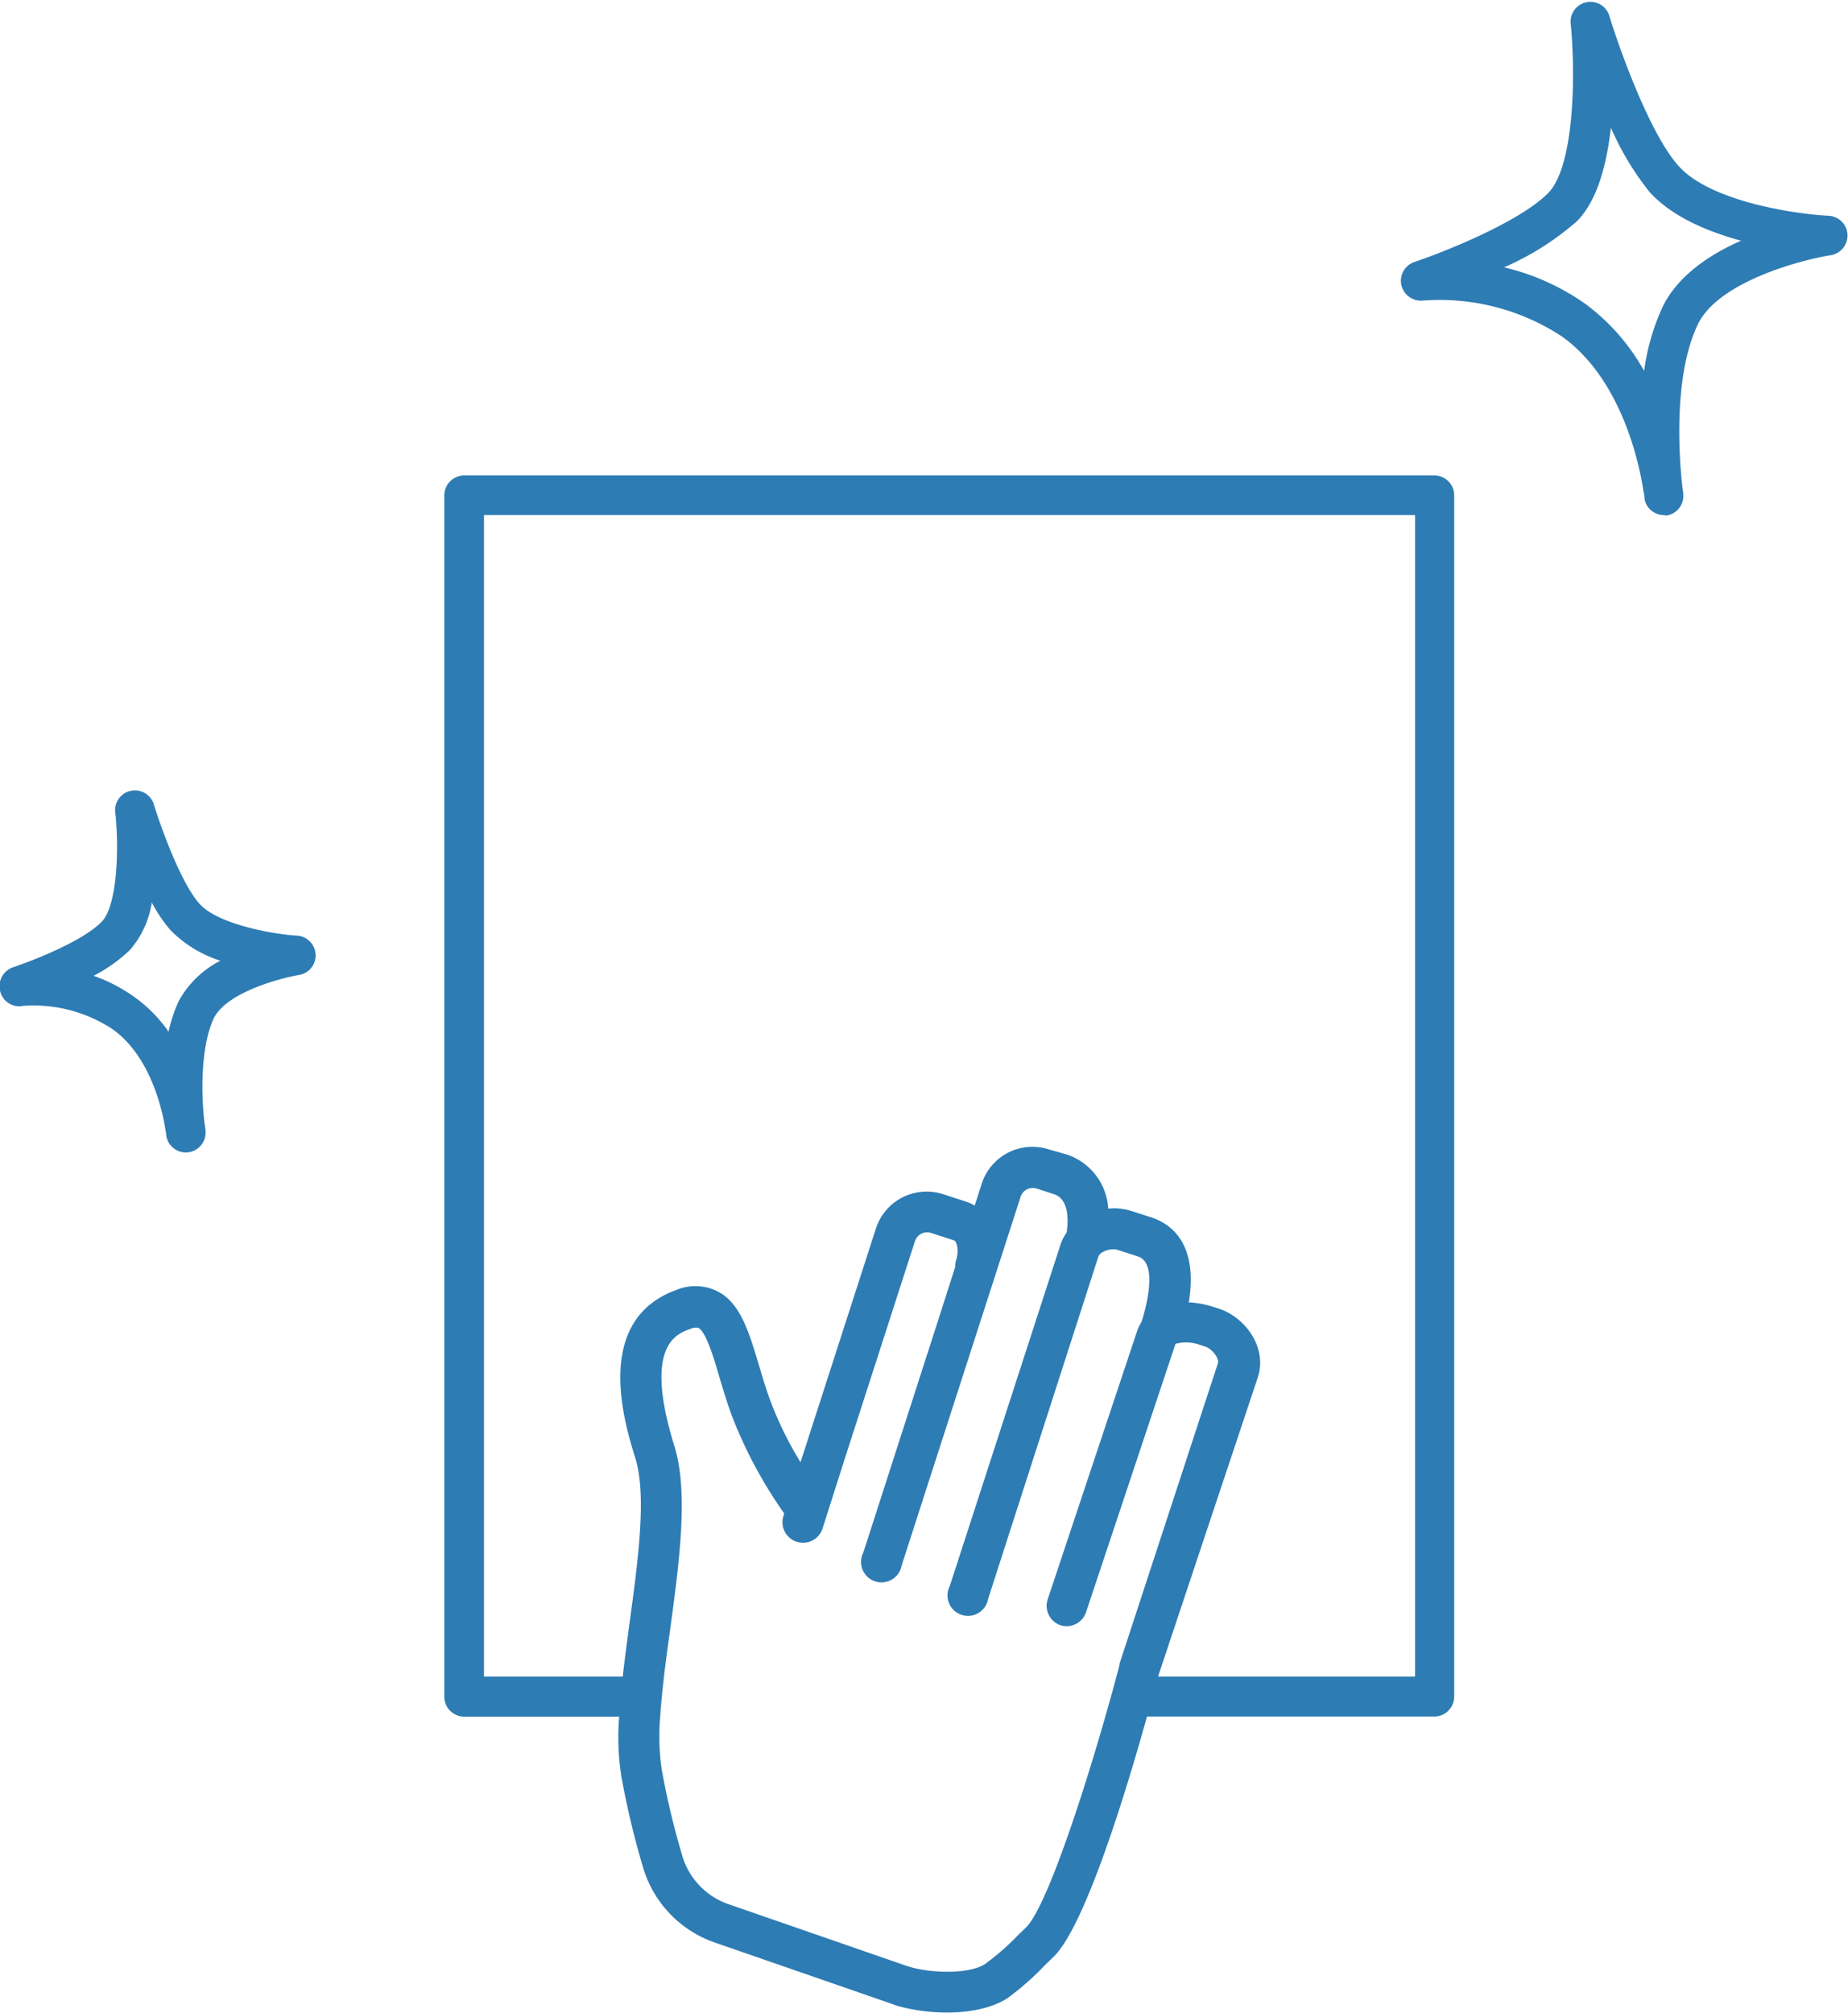
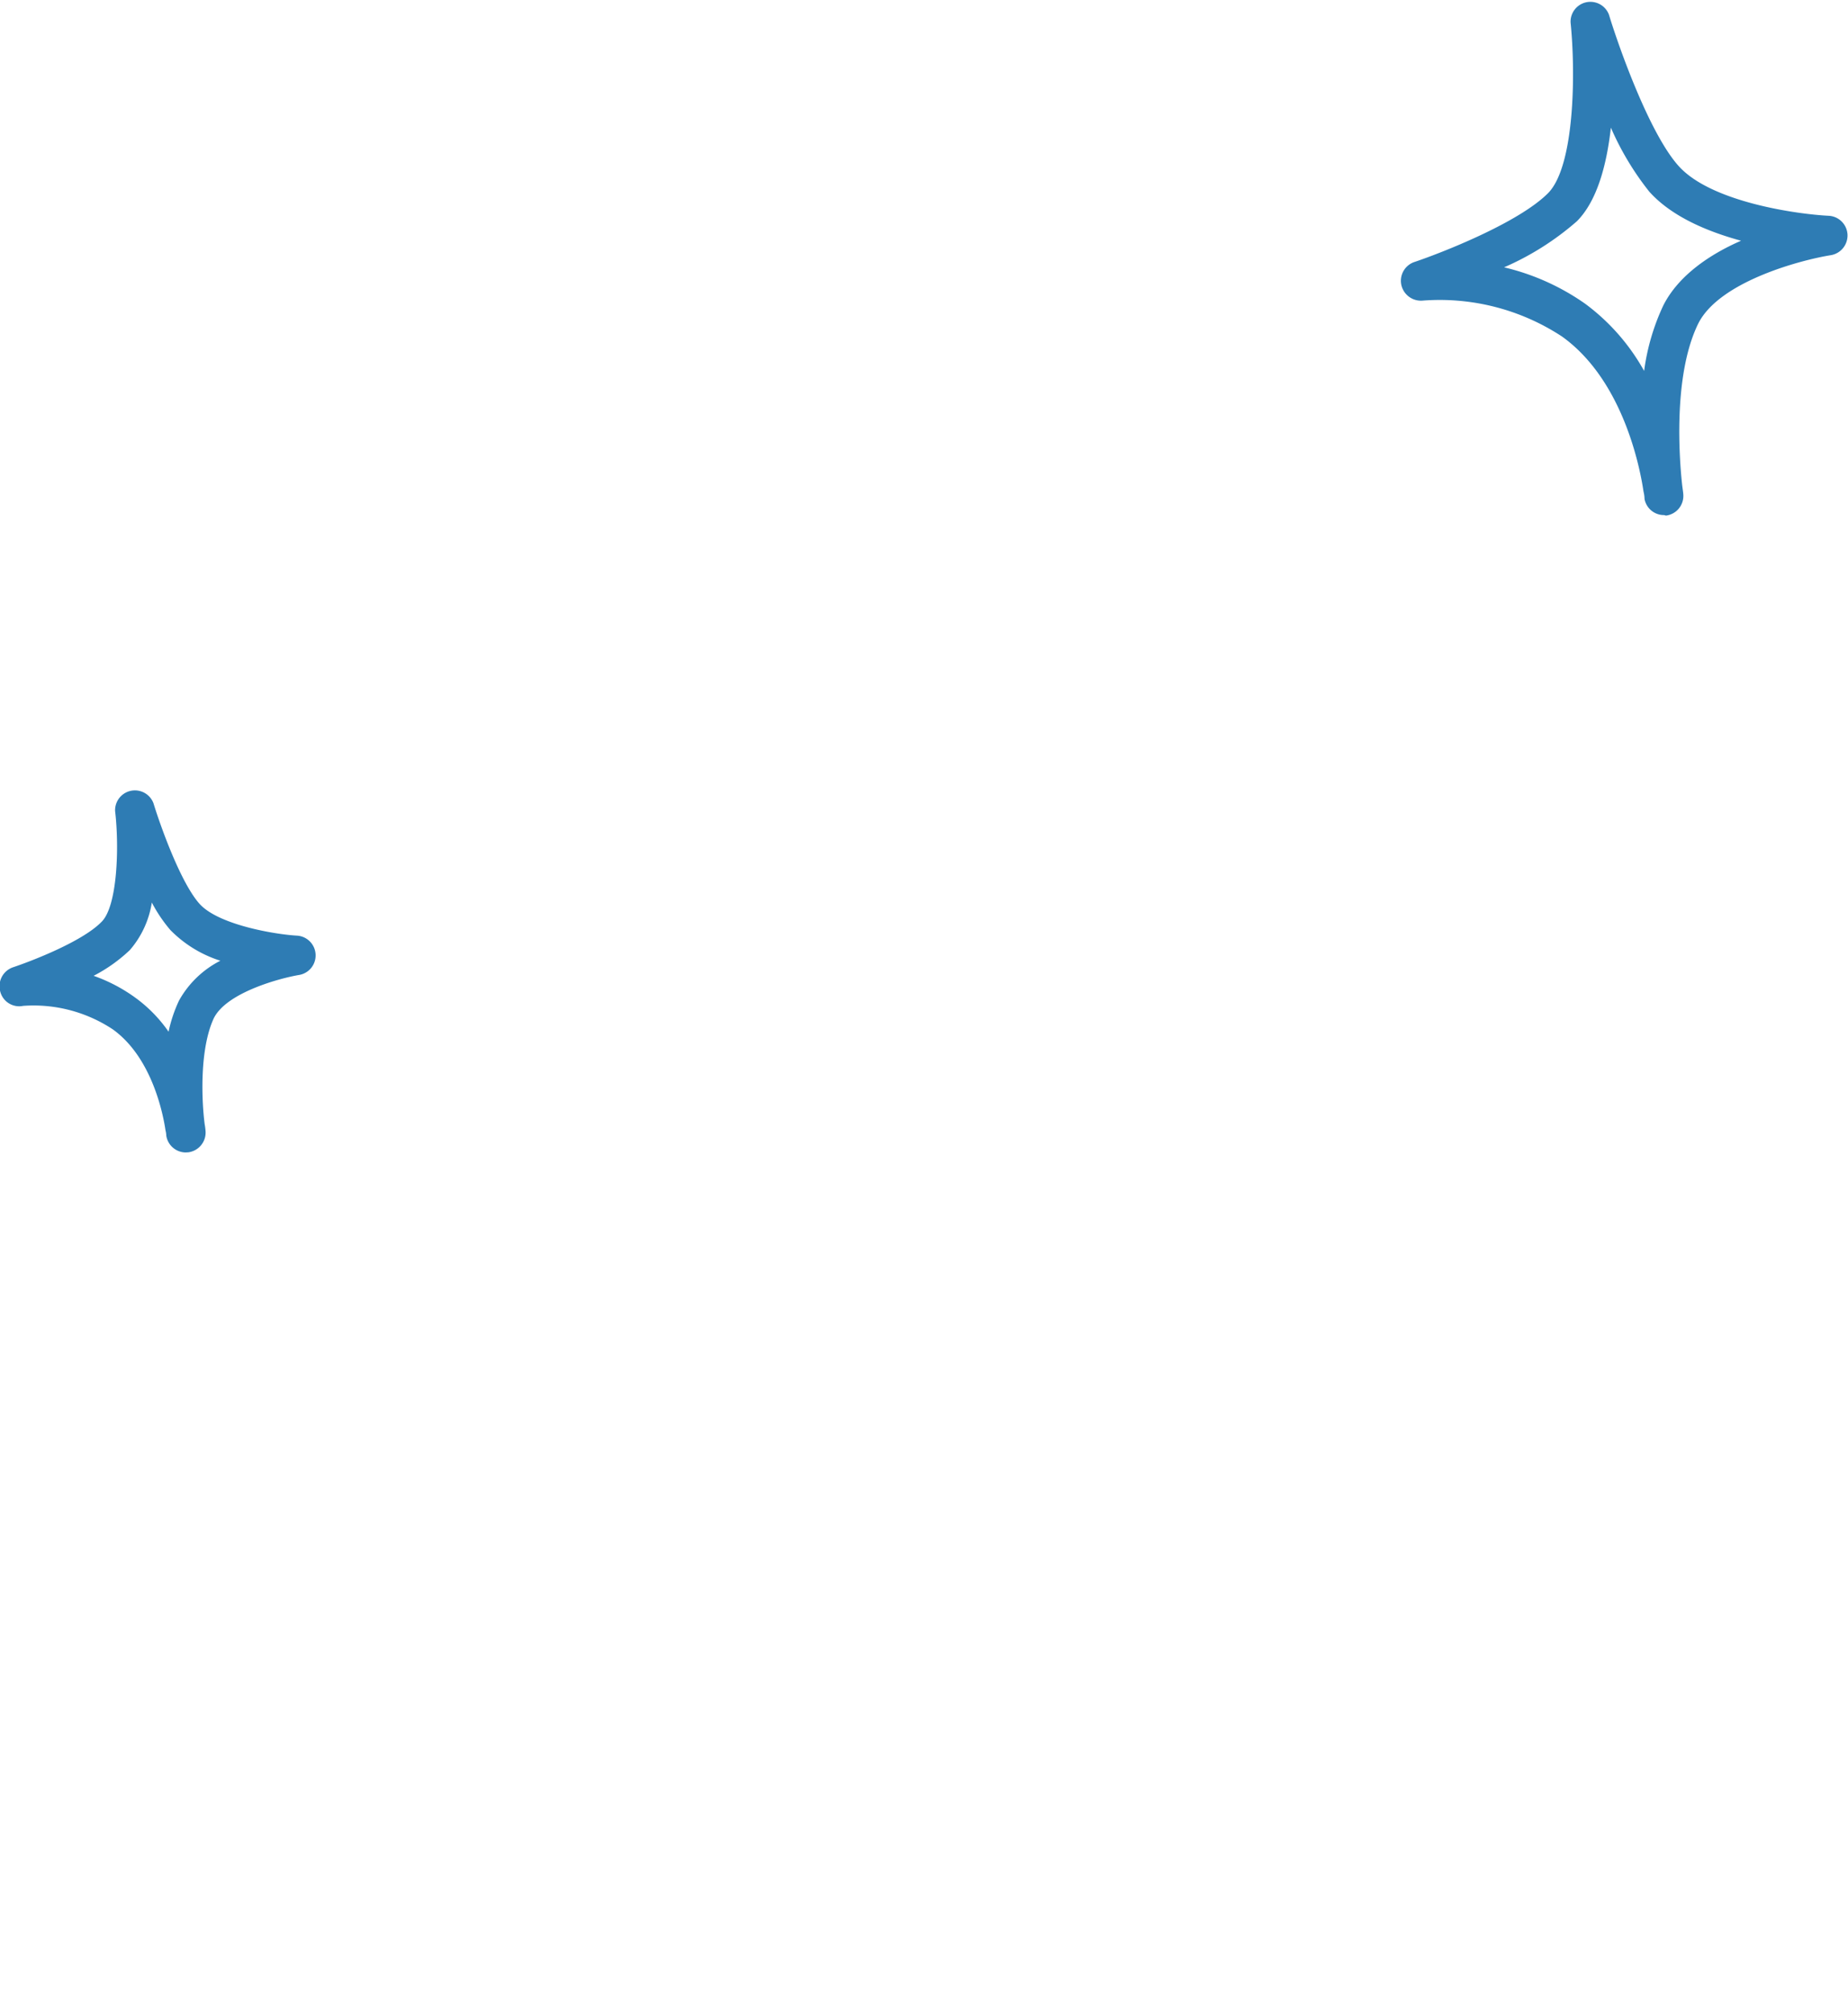
<svg xmlns="http://www.w3.org/2000/svg" viewBox="0 0 144.49 157.37">
  <defs>
    <style>.cls-1{fill:#2e7cb4;}</style>
  </defs>
  <g id="レイヤー_2" data-name="レイヤー 2">
    <g id="レイヤー_1-2" data-name="レイヤー 1">
-       <path class="cls-1" d="M112.19,37.17H36.29a1.56,1.56,0,0,0-1.55,1.55v93.94a1.56,1.56,0,0,0,1.55,1.55H48.41a19.88,19.88,0,0,0,.18,4.72A66.24,66.24,0,0,0,50.28,146a8.87,8.87,0,0,0,5.61,5.87l13.94,4.83.15.06c2.26.72,6.35,1,8.76-.52a21.94,21.94,0,0,0,3-2.64l.62-.6c2.47-2.36,5.71-13,7.32-18.8h22.47a1.56,1.56,0,0,0,1.55-1.55V38.72A1.56,1.56,0,0,0,112.19,37.17ZM87.53,130.08l0,.1c-.08.3-.16.61-.25.93-.26,1-.55,2-.86,3.1-2,7-4.72,15.06-6.2,16.48l-.65.63A19.06,19.06,0,0,1,77,153.56c-1.25.81-4.37.73-6.13.13l-13.94-4.83a5.7,5.7,0,0,1-3.58-3.76,62.48,62.48,0,0,1-1.61-6.75,17.61,17.61,0,0,1-.12-4.14c.06-1,.17-2,.29-3.1.14-1.23.32-2.49.49-3.73.71-5.26,1.45-10.7.33-14.32-2.44-7.85.15-8.78,1.26-9.17a1.06,1.06,0,0,1,.61-.08c.61.31,1.23,2.41,1.69,4,.26.86.53,1.75.85,2.66a35.08,35.08,0,0,0,4.18,7.86l-.06.18a1.6,1.6,0,0,0,3.05,1L66,114.2,71.55,97a1,1,0,0,1,1.2-.62l1.83.59c.23.07.41.79.19,1.51a1.55,1.55,0,0,0-.08.56l-1.4,4.37L67.5,121.38a1.6,1.6,0,1,0,3,1l9.31-28.85a1,1,0,0,1,1.2-.62l1.39.45c1.28.41,1.1,2.3,1,3a3.55,3.55,0,0,0-.5,1L74.26,124a1.6,1.6,0,1,0,3,1l8.62-26.76c.13-.4,1-.69,1.51-.52l1.58.51c1.56.5.68,3.85.29,5.11a3.43,3.43,0,0,0-.35.72l-7,21a1.6,1.6,0,0,0,1,2h0a1.6,1.6,0,0,0,2-1l7-21a3.19,3.19,0,0,1,1.9.08l.41.13c.62.21,1.14,1,1,1.33Zm23.11,1H90.57V131l7.78-23.33c.75-2.34-1-4.71-3.09-5.37l-.41-.13a7.39,7.39,0,0,0-1.9-.35c.75-4.64-1.42-6.15-2.95-6.65l-1.59-.51a4.48,4.48,0,0,0-1.76-.17,4.75,4.75,0,0,0-3.24-4.23L82,89.86a4.16,4.16,0,0,0-5.24,2.68l-.55,1.71a3.62,3.62,0,0,0-.69-.31l-1.82-.59A4.17,4.17,0,0,0,68.5,96l-5.91,18.32a28.06,28.06,0,0,1-2.43-5c-.3-.84-.55-1.69-.8-2.51-.79-2.66-1.48-5-3.32-5.88a3.85,3.85,0,0,0-3.13-.09c-6.59,2.36-4.07,10.47-3.24,13.14.91,2.94.22,8-.45,12.93-.19,1.43-.38,2.82-.53,4.17H37.84V40.27h72.8Z" />
      <path class="cls-1" d="M130.11,40.27A1.54,1.54,0,0,1,128.58,39c0-.05,0-.25-.08-.58-.28-1.91-1.62-8.71-6.37-12.11a17.41,17.41,0,0,0-10.87-2.81,1.57,1.57,0,0,1-1.69-1.21,1.55,1.55,0,0,1,1-1.8c2.12-.71,8.14-3.06,10.46-5.38,2.07-2.07,2.18-9.29,1.77-13.35a1.55,1.55,0,0,1,3-.61c.73,2.41,3.13,9.23,5.43,11.81,2.54,2.86,9.34,3.79,11.75,3.91a1.55,1.55,0,0,1,1.47,1.46,1.56,1.56,0,0,1-1.3,1.62c-2.32.37-8.72,2.05-10.37,5.35-2,4.08-1.47,10.71-1.25,12.68.05.36.08.59.08.65a1.55,1.55,0,0,1-1.35,1.68ZM117.6,20.9a18.36,18.36,0,0,1,6.33,2.84A16.49,16.49,0,0,1,128.55,29a17.35,17.35,0,0,1,1.5-5.12c1.18-2.34,3.64-4,6.08-5.06-2.65-.72-5.45-1.9-7.18-3.84a22.27,22.27,0,0,1-3-5c-.32,2.86-1.06,5.72-2.66,7.32A21.87,21.87,0,0,1,117.6,20.9Z" />
      <path class="cls-1" d="M14.5,90.1A1.55,1.55,0,0,1,13,88.78s0-.18-.06-.41c-.18-1.24-1.05-5.7-4.13-7.9a11.22,11.22,0,0,0-7-1.83A1.53,1.53,0,0,1,0,77.44a1.56,1.56,0,0,1,1-1.81c1.41-.47,5.41-2,6.92-3.54C9.19,70.89,9.33,66.2,9,63.41a1.55,1.55,0,0,1,3-.61c.49,1.61,2.09,6.16,3.59,7.85s6.07,2.42,7.65,2.5a1.55,1.55,0,0,1,.17,3.07c-1.41.23-5.67,1.34-6.69,3.38C15.6,82,15.76,86,16,87.87a5.3,5.3,0,0,1,.07.53,1.56,1.56,0,0,1-1.35,1.69ZM7.32,76.29A12.72,12.72,0,0,1,10.58,78a11.1,11.1,0,0,1,2.6,2.66A11.09,11.09,0,0,1,14,78.22a7.7,7.7,0,0,1,3.23-3.11,9.48,9.48,0,0,1-3.91-2.4,11.49,11.49,0,0,1-1.45-2.15,7.4,7.4,0,0,1-1.72,3.72A12.32,12.32,0,0,1,7.32,76.29Z" />
    </g>
  </g>
</svg>